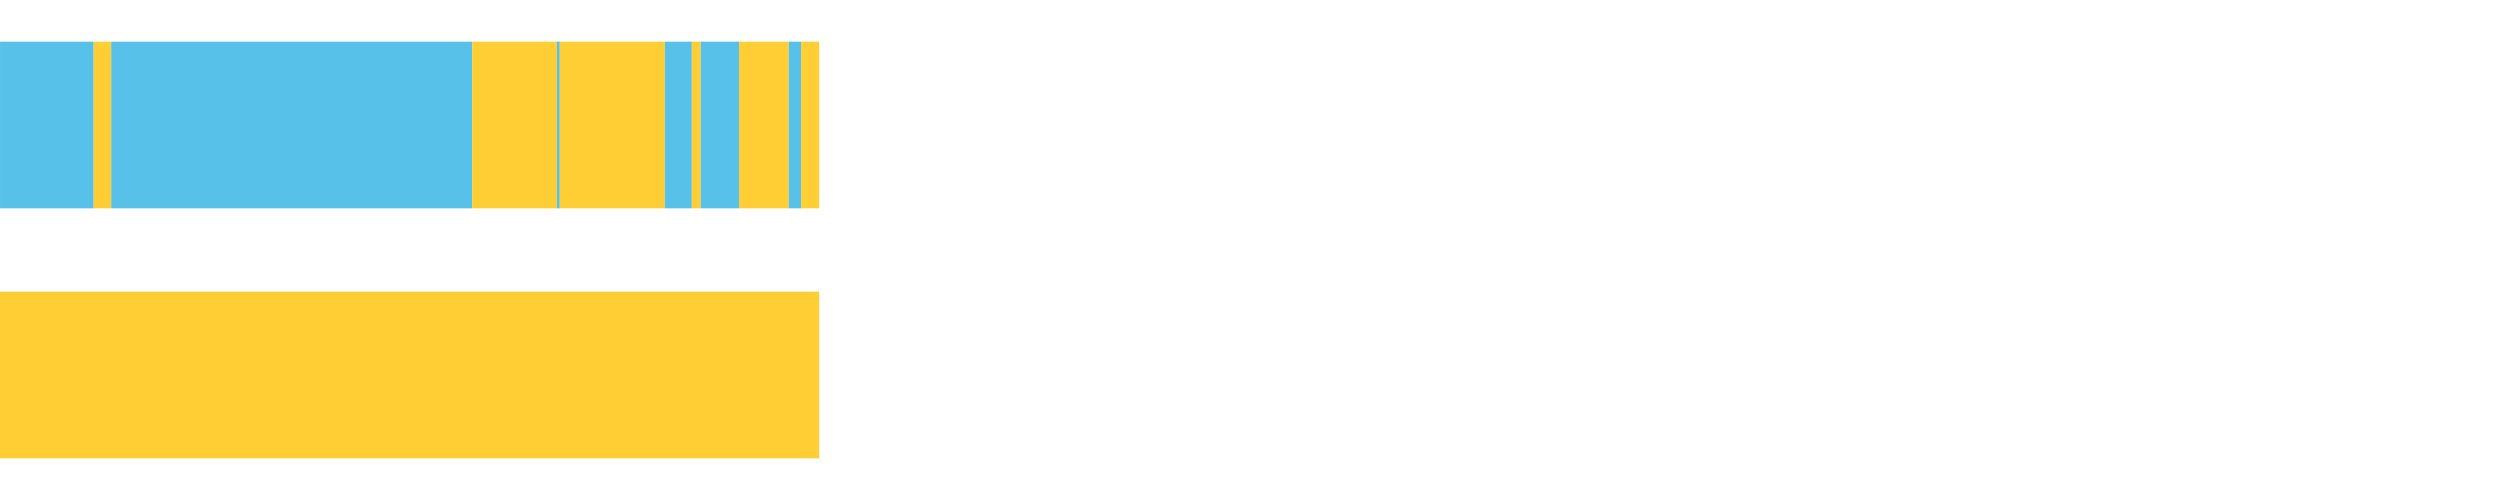
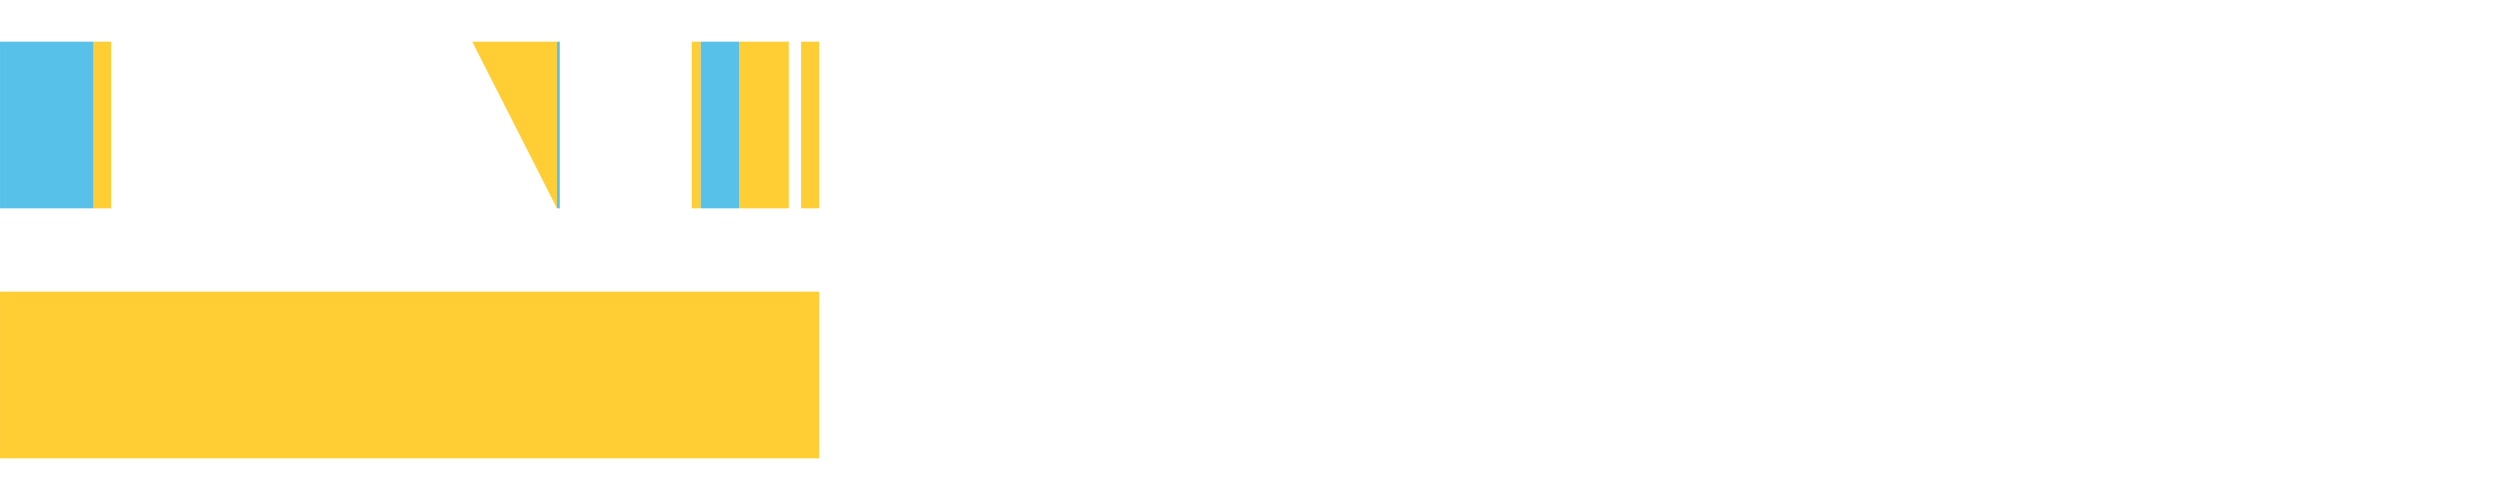
<svg xmlns="http://www.w3.org/2000/svg" width="1080pt" height="216pt" viewBox="0 0 1080 216" version="1.1">
  <g>
    <path style="stroke:none;fill-rule:nonzero;fill:#57C1E9;fill-opacity:1;" d="M 0.012 18 L 0.012 90 L 40.47 90 L 40.47 18 Z M 0.012 18" />
    <path style="stroke:none;fill-rule:nonzero;fill:#FFCE34;fill-opacity:1;" d="M 40.47 18 L 40.47 90 L 48.035 90 L 48.035 18 Z M 40.47 18" />
-     <path style="stroke:none;fill-rule:nonzero;fill:#57C1E9;fill-opacity:1;" d="M 48.035 18 L 48.035 90 L 204.007 90 L 204.007 18 Z M 48.035 18" />
-     <path style="stroke:none;fill-rule:nonzero;fill:#FFCE34;fill-opacity:1;" d="M 204.007 18 L 204.007 90 L 240.614 90 L 240.614 18 Z M 204.007 18" />
+     <path style="stroke:none;fill-rule:nonzero;fill:#FFCE34;fill-opacity:1;" d="M 204.007 18 L 240.614 90 L 240.614 18 Z M 204.007 18" />
    <path style="stroke:none;fill-rule:nonzero;fill:#57C1E9;fill-opacity:1;" d="M 240.614 18 L 240.614 90 L 241.827 90 L 241.827 18 Z M 240.614 18" />
-     <path style="stroke:none;fill-rule:nonzero;fill:#FFCE34;fill-opacity:1;" d="M 241.827 18 L 241.827 90 L 287.216 90 L 287.216 18 Z M 241.827 18" />
-     <path style="stroke:none;fill-rule:nonzero;fill:#57C1E9;fill-opacity:1;" d="M 287.216 18 L 287.216 90 L 298.866 90 L 298.866 18 Z M 287.216 18" />
    <path style="stroke:none;fill-rule:nonzero;fill:#FFCE34;fill-opacity:1;" d="M 298.866 18 L 298.866 90 L 302.722 90 L 302.722 18 Z M 298.866 18" />
    <path style="stroke:none;fill-rule:nonzero;fill:#57C1E9;fill-opacity:1;" d="M 302.722 18 L 302.722 90 L 319.261 90 L 319.261 18 Z M 302.722 18" />
    <path style="stroke:none;fill-rule:nonzero;fill:#FFCE34;fill-opacity:1;" d="M 319.261 18 L 319.261 90 L 340.752 90 L 340.752 18 Z M 319.261 18" />
-     <path style="stroke:none;fill-rule:nonzero;fill:#57C1E9;fill-opacity:1;" d="M 340.752 18 L 340.752 90 L 346.074 90 L 346.074 18 Z M 340.752 18" />
    <path style="stroke:none;fill-rule:nonzero;fill:#FFCE34;fill-opacity:1;" d="M 346.074 18 L 346.074 90 L 353.892 90 L 353.892 18 Z M 346.074 18" />
    <path style="stroke:none;fill-rule:nonzero;fill:#FFCE34;fill-opacity:1;" d="M 0.012 126 L 0.012 198 L 353.892 198 L 353.892 126 Z M 0.012 126" />
  </g>
</svg>